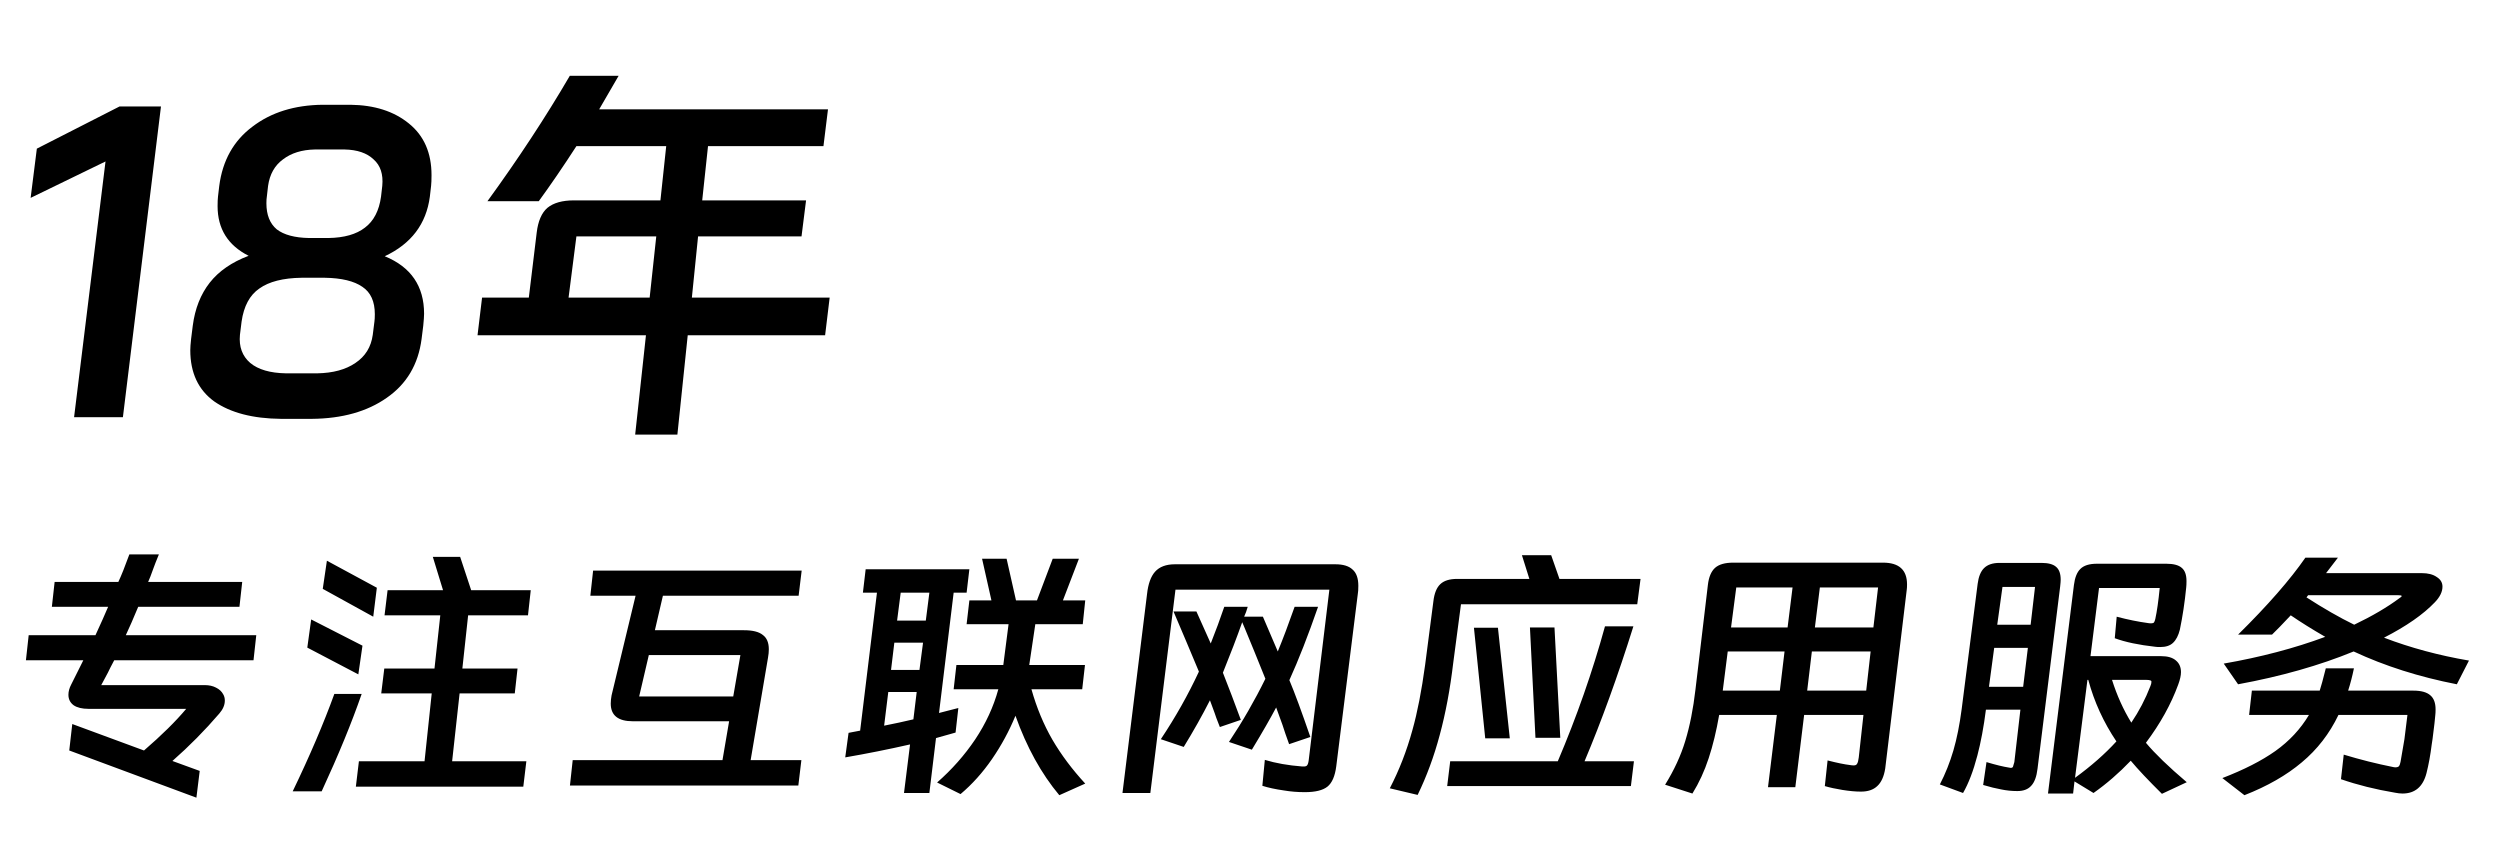
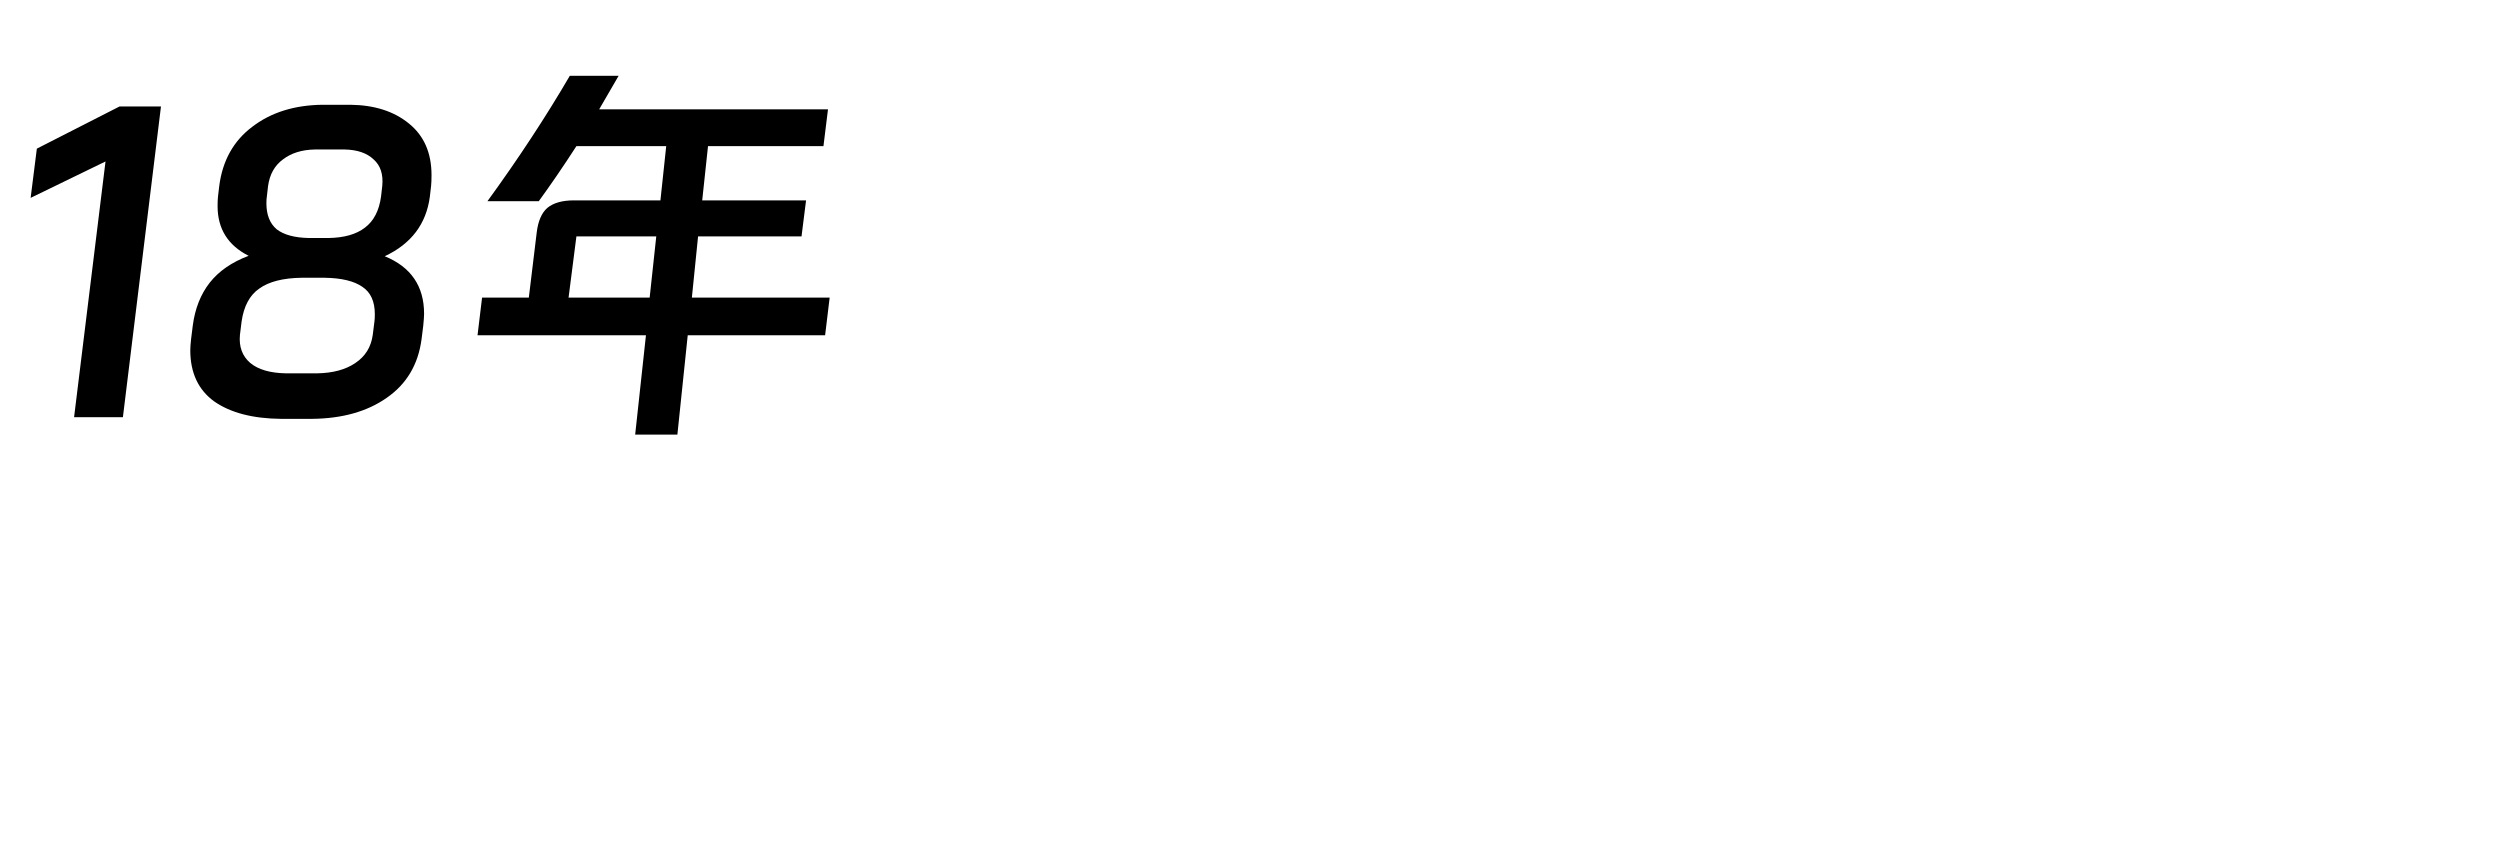
<svg xmlns="http://www.w3.org/2000/svg" width="87" height="30" viewBox="0 0 87 30" fill="none">
  <path d="M1.066 6.886L1.282 5.173L4.162 3.704H5.602L4.277 14.518H2.578L3.672 5.619L1.066 6.886ZM6.708 11.336C6.785 10.741 6.982 10.242 7.298 9.838C7.615 9.435 8.066 9.123 8.652 8.902C7.932 8.538 7.572 7.962 7.572 7.174C7.572 7.03 7.577 6.92 7.586 6.843L7.63 6.469C7.745 5.586 8.129 4.899 8.782 4.41C9.434 3.91 10.25 3.656 11.229 3.646H12.194C13.03 3.656 13.706 3.872 14.225 4.294C14.753 4.717 15.017 5.317 15.017 6.094C15.017 6.258 15.012 6.382 15.002 6.469L14.959 6.843C14.834 7.794 14.311 8.485 13.389 8.917C14.302 9.291 14.758 9.958 14.758 10.918C14.758 11.005 14.748 11.144 14.729 11.336L14.671 11.797C14.556 12.68 14.153 13.362 13.461 13.842C12.78 14.322 11.911 14.566 10.855 14.576H9.775C8.796 14.566 8.023 14.365 7.457 13.971C6.9 13.568 6.622 12.973 6.622 12.186C6.622 12.099 6.631 11.97 6.65 11.797L6.708 11.336ZM9.286 6.843C9.276 6.901 9.271 6.978 9.271 7.074C9.271 7.477 9.391 7.779 9.631 7.981C9.881 8.173 10.255 8.274 10.754 8.283H11.431C11.978 8.274 12.401 8.154 12.698 7.923C13.005 7.693 13.193 7.333 13.26 6.843L13.303 6.469C13.341 6.066 13.241 5.758 13.001 5.547C12.77 5.326 12.434 5.211 11.993 5.202H10.956C10.505 5.211 10.135 5.326 9.847 5.547C9.559 5.758 9.386 6.066 9.329 6.469L9.286 6.843ZM8.35 11.653C8.311 12.066 8.431 12.392 8.71 12.632C8.988 12.862 9.401 12.982 9.948 12.992H11.042C11.589 12.982 12.031 12.862 12.367 12.632C12.713 12.402 12.914 12.075 12.972 11.653L13.03 11.192C13.039 11.134 13.044 11.048 13.044 10.933C13.044 10.491 12.9 10.174 12.612 9.982C12.324 9.781 11.887 9.675 11.302 9.666H10.495C9.852 9.675 9.362 9.8 9.026 10.04C8.69 10.27 8.484 10.654 8.407 11.192L8.35 11.653ZM22.104 15.123L22.479 11.667H16.618L16.776 10.357H18.403L18.677 8.096C18.725 7.693 18.85 7.405 19.051 7.232C19.262 7.059 19.57 6.973 19.973 6.973H22.983L23.184 5.086H20.059C19.599 5.797 19.162 6.435 18.749 7.002H16.963C18.038 5.523 18.994 4.069 19.829 2.638H21.528L20.851 3.805H28.814L28.656 5.086H24.639L24.437 6.973H28.051L27.893 8.226H24.293L24.077 10.357H28.872L28.714 11.667H23.933L23.573 15.123H22.104ZM22.838 8.226H20.059L19.786 10.357H22.608L22.838 8.226Z" fill="black" />
-   <path d="M8.429 20.252L8.333 21.116H4.81C4.643 21.519 4.499 21.849 4.378 22.105H8.918L8.822 22.978H3.974C3.872 23.17 3.798 23.314 3.754 23.41L3.523 23.842H7.123C7.277 23.842 7.408 23.871 7.517 23.929C7.632 23.986 7.715 24.063 7.766 24.159C7.805 24.223 7.824 24.297 7.824 24.38C7.824 24.533 7.76 24.684 7.632 24.831C7.133 25.413 6.589 25.964 6 26.482L6.95 26.828L6.835 27.759L2.41 26.117L2.515 25.196L5.011 26.117C5.626 25.586 6.115 25.103 6.48 24.668H3.082C2.858 24.668 2.685 24.626 2.563 24.543C2.442 24.453 2.381 24.332 2.381 24.178C2.381 24.063 2.413 23.945 2.477 23.823L2.688 23.401L2.899 22.978H0.902L0.998 22.105H3.322C3.514 21.689 3.661 21.359 3.763 21.116H1.805L1.901 20.252H4.118C4.221 20.034 4.349 19.714 4.502 19.292H5.53C5.44 19.509 5.376 19.673 5.338 19.781C5.261 19.999 5.2 20.156 5.155 20.252H8.429ZM16.09 23.266H18.01L17.914 24.13H15.994L15.734 26.492H18.317L18.211 27.375H12.384L12.49 26.492H14.774L15.024 24.13H13.267L13.373 23.266H15.12L15.322 21.413H13.382L13.488 20.54H15.418L15.062 19.378H16.013L16.397 20.54H18.47L18.374 21.413H16.291L16.09 23.266ZM11.376 19.513L13.114 20.453L12.989 21.461L11.232 20.492L11.376 19.513ZM10.829 21.557L12.614 22.469L12.47 23.468L10.694 22.537L10.829 21.557ZM12.586 24.149C12.246 25.135 11.782 26.265 11.194 27.538H10.186C10.781 26.303 11.264 25.173 11.635 24.149H12.586ZM27.888 26.453L27.782 27.337H19.834L19.93 26.453H25.142L25.373 25.1H22.022C21.51 25.1 21.254 24.895 21.254 24.485C21.254 24.396 21.264 24.3 21.283 24.197L22.118 20.732H20.544L20.64 19.858H27.898L27.792 20.732H23.069L22.79 21.932H25.891C26.192 21.932 26.41 21.986 26.544 22.095C26.685 22.197 26.755 22.364 26.755 22.594C26.755 22.684 26.746 22.783 26.726 22.892L26.122 26.453H27.888ZM25.517 24.236L25.766 22.796H22.579L22.243 24.236H25.517ZM35.894 23.986C36.074 24.626 36.317 25.212 36.624 25.743C36.931 26.268 37.312 26.777 37.766 27.269L36.864 27.673C36.237 26.924 35.728 26.002 35.338 24.908C35.12 25.439 34.848 25.941 34.522 26.415C34.195 26.889 33.83 27.295 33.427 27.634L32.611 27.231C33.123 26.783 33.565 26.284 33.936 25.733C34.307 25.177 34.576 24.594 34.742 23.986H33.187L33.283 23.141H34.915L35.098 21.721H33.638L33.734 20.895H34.502L34.176 19.445H35.03L35.357 20.895H36.086L36.634 19.445H37.546L36.989 20.895H37.766L37.68 21.721H36.029L35.818 23.141H37.757L37.661 23.986H35.894ZM31.67 25.906C30.909 26.079 30.157 26.229 29.414 26.357L29.53 25.503L29.933 25.426L30.518 20.626H30.029L30.125 19.81H33.734L33.638 20.626H33.187L32.678 24.812L33.014 24.725L33.35 24.639L33.254 25.493L32.573 25.685L32.342 27.596H31.459L31.67 25.906ZM32.342 20.626H31.344L31.219 21.596H32.218L32.342 20.626ZM32.122 22.364H31.123L31.008 23.314H31.997L32.122 22.364ZM30.768 25.253C30.877 25.234 31.046 25.199 31.277 25.148L31.786 25.033L31.901 24.082H30.912L30.768 25.253ZM46.474 19.637C46.742 19.637 46.941 19.698 47.069 19.82C47.203 19.935 47.27 20.124 47.27 20.386C47.27 20.508 47.264 20.604 47.251 20.674L46.502 26.665C46.458 27.01 46.355 27.247 46.195 27.375C46.035 27.503 45.773 27.567 45.408 27.567C45.158 27.567 44.918 27.548 44.688 27.509C44.381 27.465 44.128 27.41 43.93 27.346L44.016 26.444C44.394 26.559 44.829 26.636 45.322 26.674H45.37C45.427 26.674 45.466 26.661 45.485 26.636C45.51 26.61 45.53 26.553 45.542 26.463L46.262 20.521H40.906L40.032 27.596H39.062L39.917 20.674C39.955 20.322 40.048 20.063 40.195 19.897C40.349 19.724 40.579 19.637 40.886 19.637H46.474ZM41.635 21.279L42.134 22.393C42.307 21.957 42.464 21.532 42.605 21.116H43.421L43.363 21.298L43.296 21.461H43.949L44.467 22.671C44.646 22.236 44.842 21.717 45.053 21.116H45.869C45.523 22.114 45.19 22.965 44.87 23.669C45.056 24.111 45.299 24.77 45.6 25.647L44.861 25.897C44.765 25.634 44.688 25.41 44.63 25.225L44.41 24.62C44.211 24.997 43.93 25.487 43.565 26.089L42.768 25.82C43.242 25.109 43.664 24.377 44.035 23.621L43.651 22.671C43.466 22.217 43.354 21.945 43.315 21.855L43.229 21.653C43.043 22.178 42.819 22.764 42.557 23.41C42.762 23.929 42.97 24.476 43.181 25.052L42.451 25.301C42.349 25.045 42.288 24.882 42.269 24.812C42.173 24.556 42.118 24.409 42.106 24.37C41.843 24.889 41.539 25.429 41.194 25.993L40.397 25.724C40.909 24.956 41.35 24.172 41.722 23.372C41.434 22.681 41.139 21.983 40.838 21.279H41.635ZM50.573 23.065C50.464 23.986 50.307 24.825 50.102 25.58C49.904 26.322 49.648 27.017 49.334 27.663L48.365 27.433C48.691 26.805 48.954 26.13 49.152 25.407C49.325 24.793 49.472 24.037 49.594 23.141L49.882 20.924C49.914 20.649 49.994 20.45 50.122 20.329C50.25 20.207 50.445 20.146 50.707 20.146H53.222L52.963 19.321H53.981L54.269 20.146H57.091L56.976 21.029H50.842L50.573 23.065ZM56.861 26.492L56.755 27.356H50.362L50.467 26.492H54.211C54.87 24.943 55.418 23.378 55.853 21.797H56.842C56.298 23.532 55.731 25.097 55.142 26.492H56.861ZM53.242 21.836H54.096L54.298 25.676H53.434L53.242 21.836ZM51.293 21.845H52.128L52.541 25.695H51.686L51.293 21.845ZM59.434 20.357C59.466 20.082 59.549 19.884 59.683 19.762C59.818 19.641 60.029 19.58 60.317 19.58H65.53C66.086 19.58 66.365 19.833 66.365 20.338C66.365 20.415 66.362 20.476 66.355 20.521L65.606 26.741C65.562 27.023 65.469 27.228 65.328 27.356C65.194 27.484 65.005 27.548 64.762 27.548C64.576 27.548 64.362 27.529 64.118 27.49C63.882 27.452 63.677 27.407 63.504 27.356L63.6 26.463C63.92 26.546 64.186 26.601 64.397 26.626C64.429 26.633 64.467 26.636 64.512 26.636C64.57 26.636 64.608 26.617 64.627 26.578C64.653 26.54 64.672 26.466 64.685 26.357L64.848 24.879H62.784L62.477 27.394H61.526L61.834 24.879H59.827C59.731 25.436 59.61 25.938 59.462 26.386C59.315 26.834 59.126 27.244 58.896 27.615L57.946 27.308C58.259 26.802 58.493 26.297 58.646 25.791C58.806 25.266 58.925 24.668 59.002 23.996L59.434 20.357ZM62.381 20.444H60.422L60.24 21.836H62.208L62.381 20.444ZM65.194 21.836L65.357 20.444H63.331L63.158 21.836H65.194ZM62.102 22.671H60.125L59.952 24.034H61.939L62.102 22.671ZM65.098 22.671H63.053L62.89 24.034H64.944L65.098 22.671ZM70.906 26.751C70.874 27.026 70.8 27.225 70.685 27.346C70.576 27.468 70.416 27.529 70.205 27.529C70.006 27.529 69.818 27.509 69.638 27.471C69.459 27.439 69.251 27.388 69.014 27.317L69.13 26.521C69.45 26.617 69.712 26.681 69.917 26.713L69.974 26.722C70.013 26.722 70.038 26.709 70.051 26.684C70.064 26.652 70.08 26.597 70.099 26.521L70.31 24.697H69.11C69.034 25.298 68.934 25.829 68.813 26.29C68.672 26.828 68.506 27.263 68.314 27.596L67.507 27.298C67.699 26.927 67.856 26.533 67.978 26.117C68.099 25.701 68.195 25.221 68.266 24.677L68.822 20.319C68.854 20.069 68.928 19.887 69.043 19.772C69.165 19.65 69.344 19.589 69.581 19.589H71.04C71.277 19.589 71.446 19.634 71.549 19.724C71.658 19.813 71.712 19.964 71.712 20.175C71.712 20.22 71.706 20.3 71.693 20.415L70.906 26.751ZM73.046 20.463L72.749 22.834H75.206C75.437 22.834 75.61 22.885 75.725 22.988C75.84 23.084 75.898 23.218 75.898 23.391C75.898 23.506 75.866 23.65 75.802 23.823C75.552 24.508 75.178 25.183 74.678 25.849C74.992 26.226 75.466 26.684 76.099 27.221L75.235 27.625C74.762 27.157 74.4 26.773 74.15 26.473C73.741 26.901 73.309 27.276 72.854 27.596L72.192 27.193L72.144 27.615H71.27L72.173 20.357C72.205 20.101 72.278 19.916 72.394 19.801C72.515 19.679 72.707 19.618 72.97 19.618H75.389C75.638 19.618 75.818 19.666 75.926 19.762C76.035 19.852 76.09 20.005 76.09 20.223C76.09 20.319 76.086 20.393 76.08 20.444C76.029 20.962 75.955 21.452 75.859 21.913C75.808 22.117 75.728 22.271 75.619 22.373C75.517 22.469 75.37 22.517 75.178 22.517C75.101 22.517 75.043 22.514 75.005 22.508C74.429 22.444 73.958 22.345 73.594 22.21L73.661 21.461C74.051 21.564 74.413 21.637 74.746 21.682C74.778 21.689 74.816 21.692 74.861 21.692C74.906 21.692 74.938 21.682 74.957 21.663C74.976 21.637 74.992 21.596 75.005 21.538C75.062 21.276 75.114 20.917 75.158 20.463H73.046ZM70.819 20.425H69.686L69.504 21.74H70.666L70.819 20.425ZM70.57 22.546H69.398L69.216 23.9H70.406L70.57 22.546ZM72.211 27.068C72.774 26.658 73.254 26.236 73.651 25.801C73.203 25.135 72.877 24.421 72.672 23.66H72.643L72.211 27.068ZM73.498 23.66C73.67 24.204 73.894 24.7 74.17 25.148C74.438 24.751 74.659 24.329 74.832 23.881C74.858 23.823 74.87 23.772 74.87 23.727C74.87 23.701 74.858 23.685 74.832 23.679C74.806 23.666 74.762 23.66 74.698 23.66H73.498ZM84.73 20.962C84.326 21.385 83.738 21.794 82.963 22.191C83.885 22.543 84.87 22.809 85.92 22.988L85.498 23.813C84.186 23.557 82.989 23.177 81.907 22.671C80.723 23.157 79.382 23.538 77.885 23.813L77.386 23.093C78.672 22.869 79.85 22.559 80.918 22.162C80.464 21.9 80.064 21.65 79.718 21.413C79.424 21.727 79.206 21.951 79.066 22.085H77.885C78.915 21.068 79.696 20.175 80.227 19.407H81.36L80.947 19.945H84.278C84.496 19.945 84.669 19.989 84.797 20.079C84.931 20.162 84.998 20.274 84.998 20.415C84.998 20.594 84.909 20.777 84.73 20.962ZM80.266 20.789C80.861 21.173 81.414 21.49 81.926 21.74C82.554 21.439 83.082 21.129 83.51 20.809C83.555 20.783 83.578 20.761 83.578 20.741C83.578 20.722 83.536 20.713 83.453 20.713H80.323L80.266 20.789ZM81.917 23.257C81.859 23.538 81.792 23.797 81.715 24.034H83.99C84.259 24.034 84.454 24.089 84.576 24.197C84.698 24.3 84.758 24.463 84.758 24.687C84.758 24.77 84.755 24.834 84.749 24.879C84.742 24.994 84.71 25.273 84.653 25.714L84.624 25.906C84.579 26.271 84.518 26.604 84.442 26.905C84.32 27.378 84.042 27.615 83.606 27.615C83.53 27.615 83.443 27.605 83.347 27.586C82.662 27.471 82.035 27.314 81.466 27.116L81.562 26.261C82.131 26.434 82.704 26.578 83.28 26.693C83.306 26.7 83.334 26.703 83.366 26.703C83.418 26.703 83.456 26.69 83.482 26.665C83.507 26.633 83.526 26.581 83.539 26.511L83.674 25.724L83.779 24.879H81.379C81.066 25.532 80.64 26.082 80.102 26.53C79.571 26.978 78.906 27.359 78.106 27.673L77.338 27.077C78.086 26.789 78.701 26.476 79.181 26.137C79.667 25.791 80.058 25.372 80.352 24.879H78.269L78.365 24.034H80.726C80.771 23.9 80.842 23.641 80.938 23.257H81.917Z" fill="black" />
</svg>